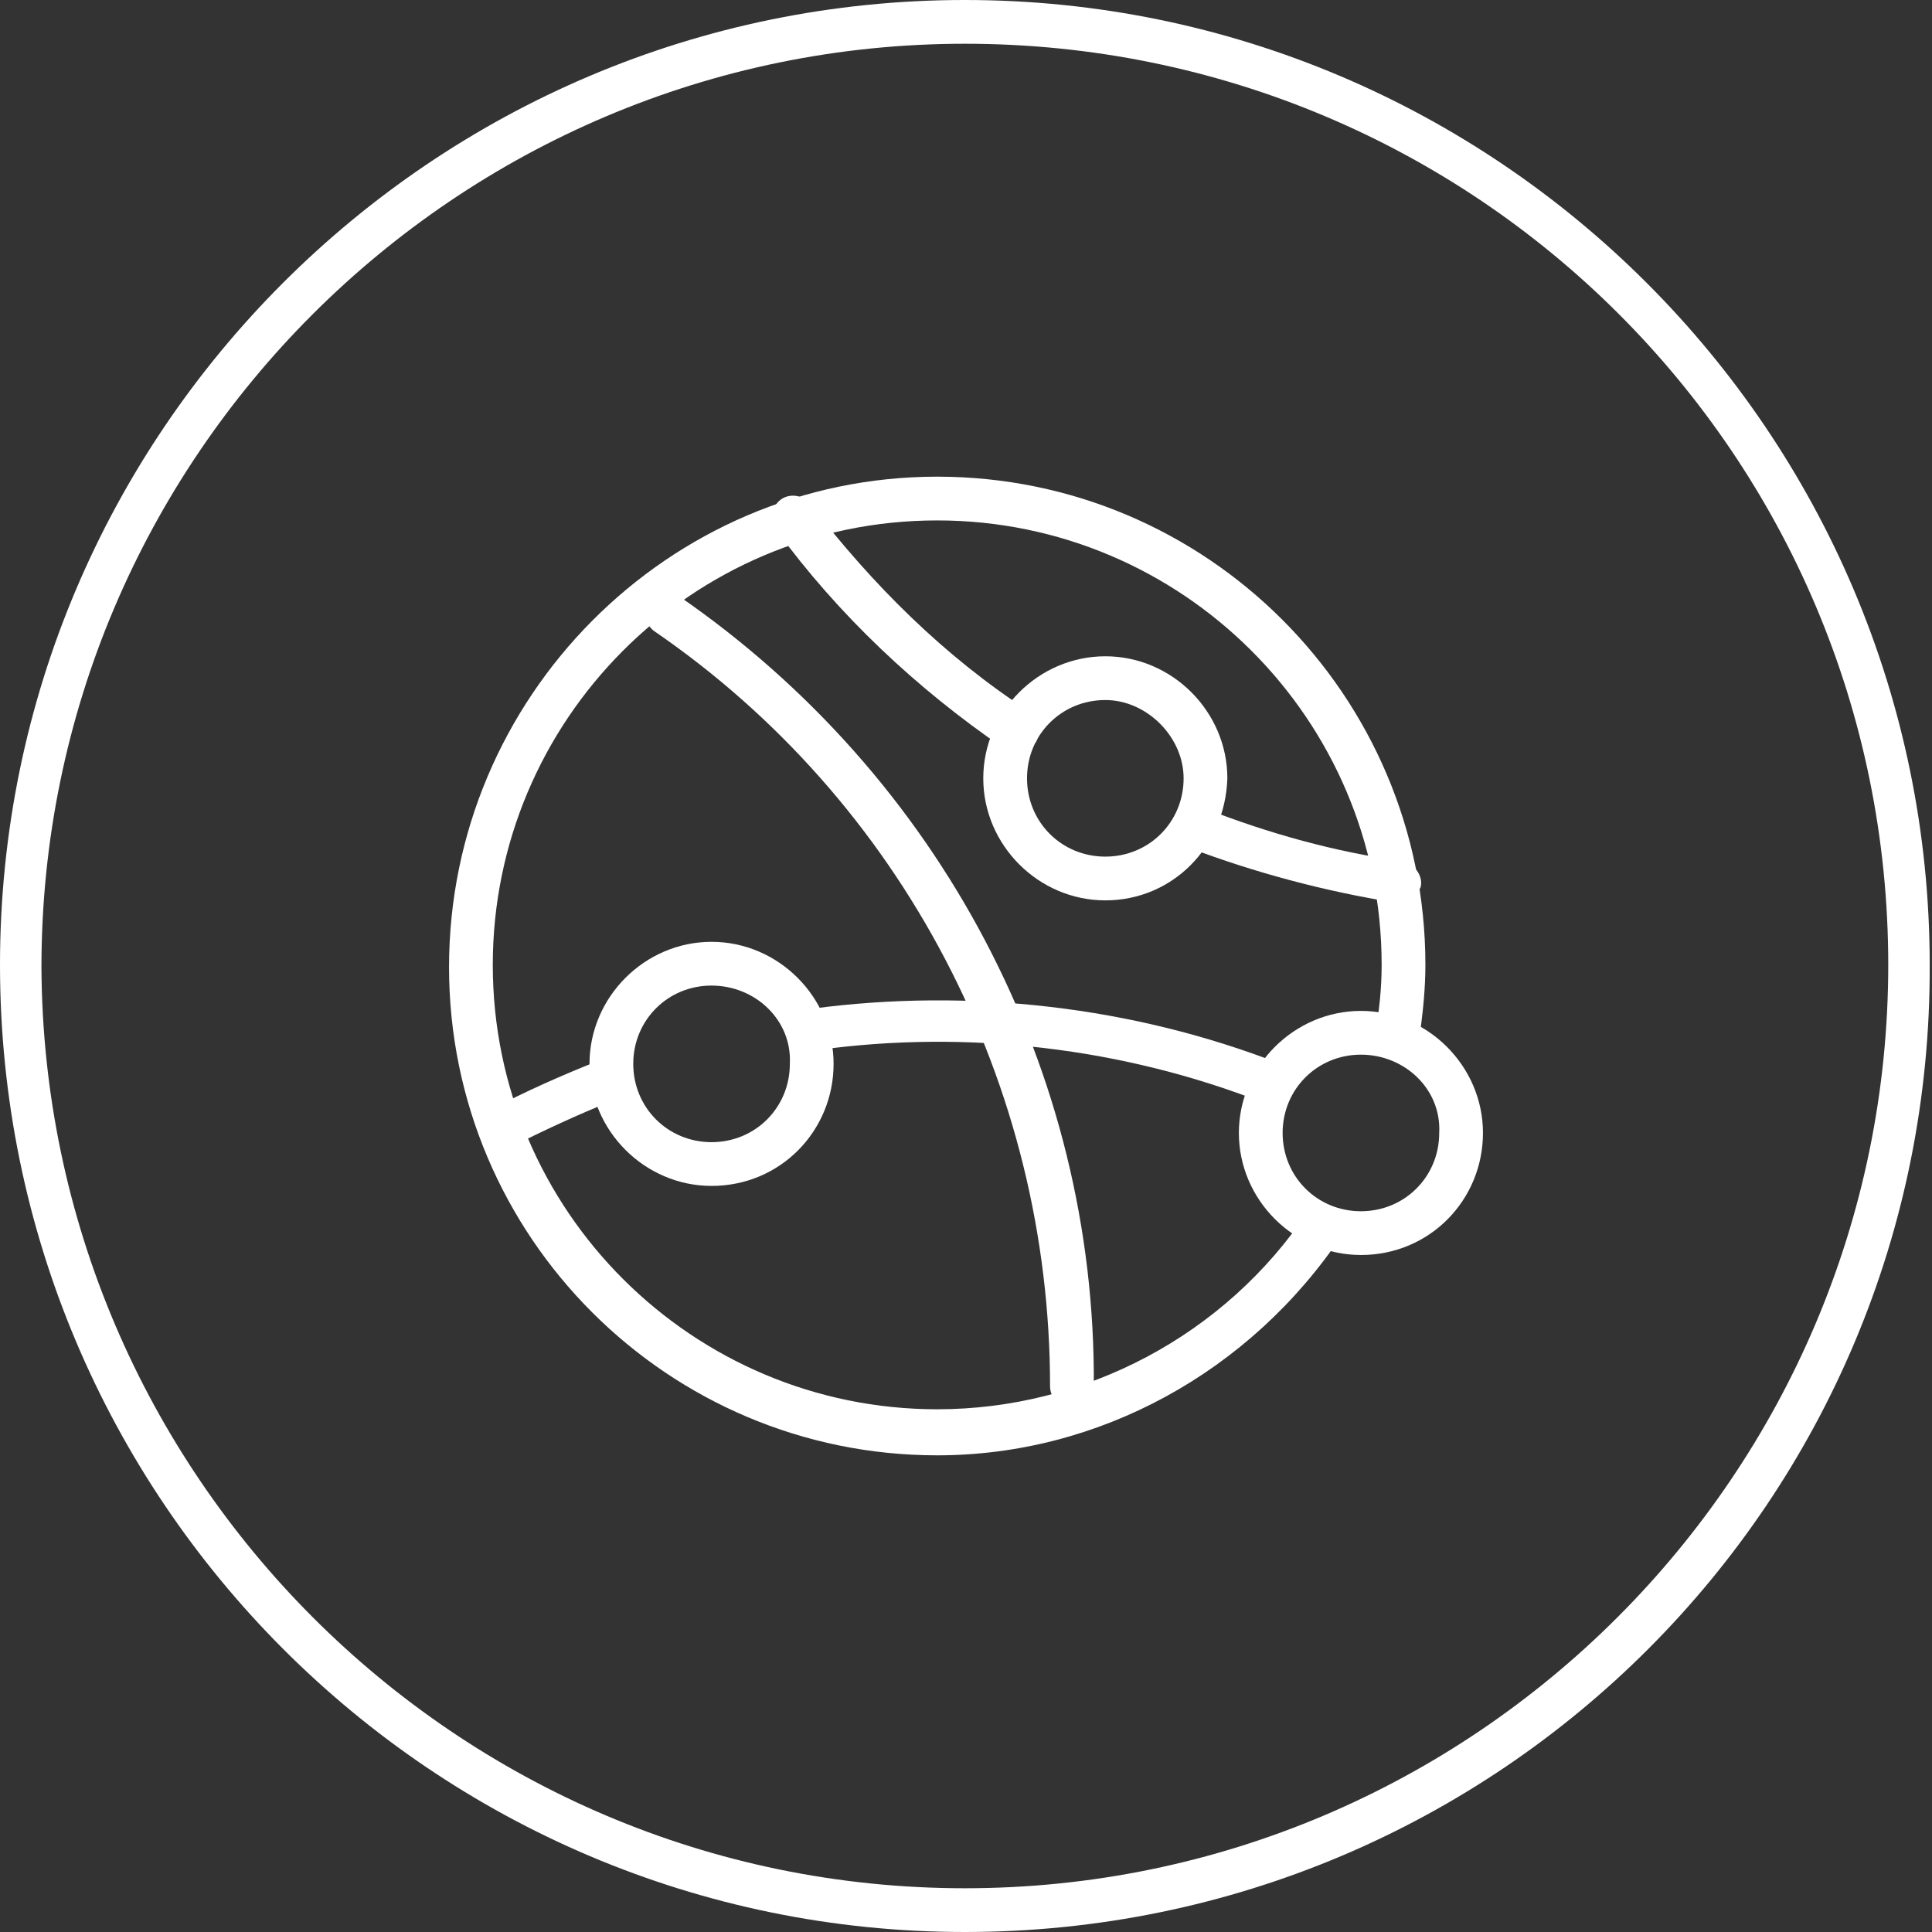
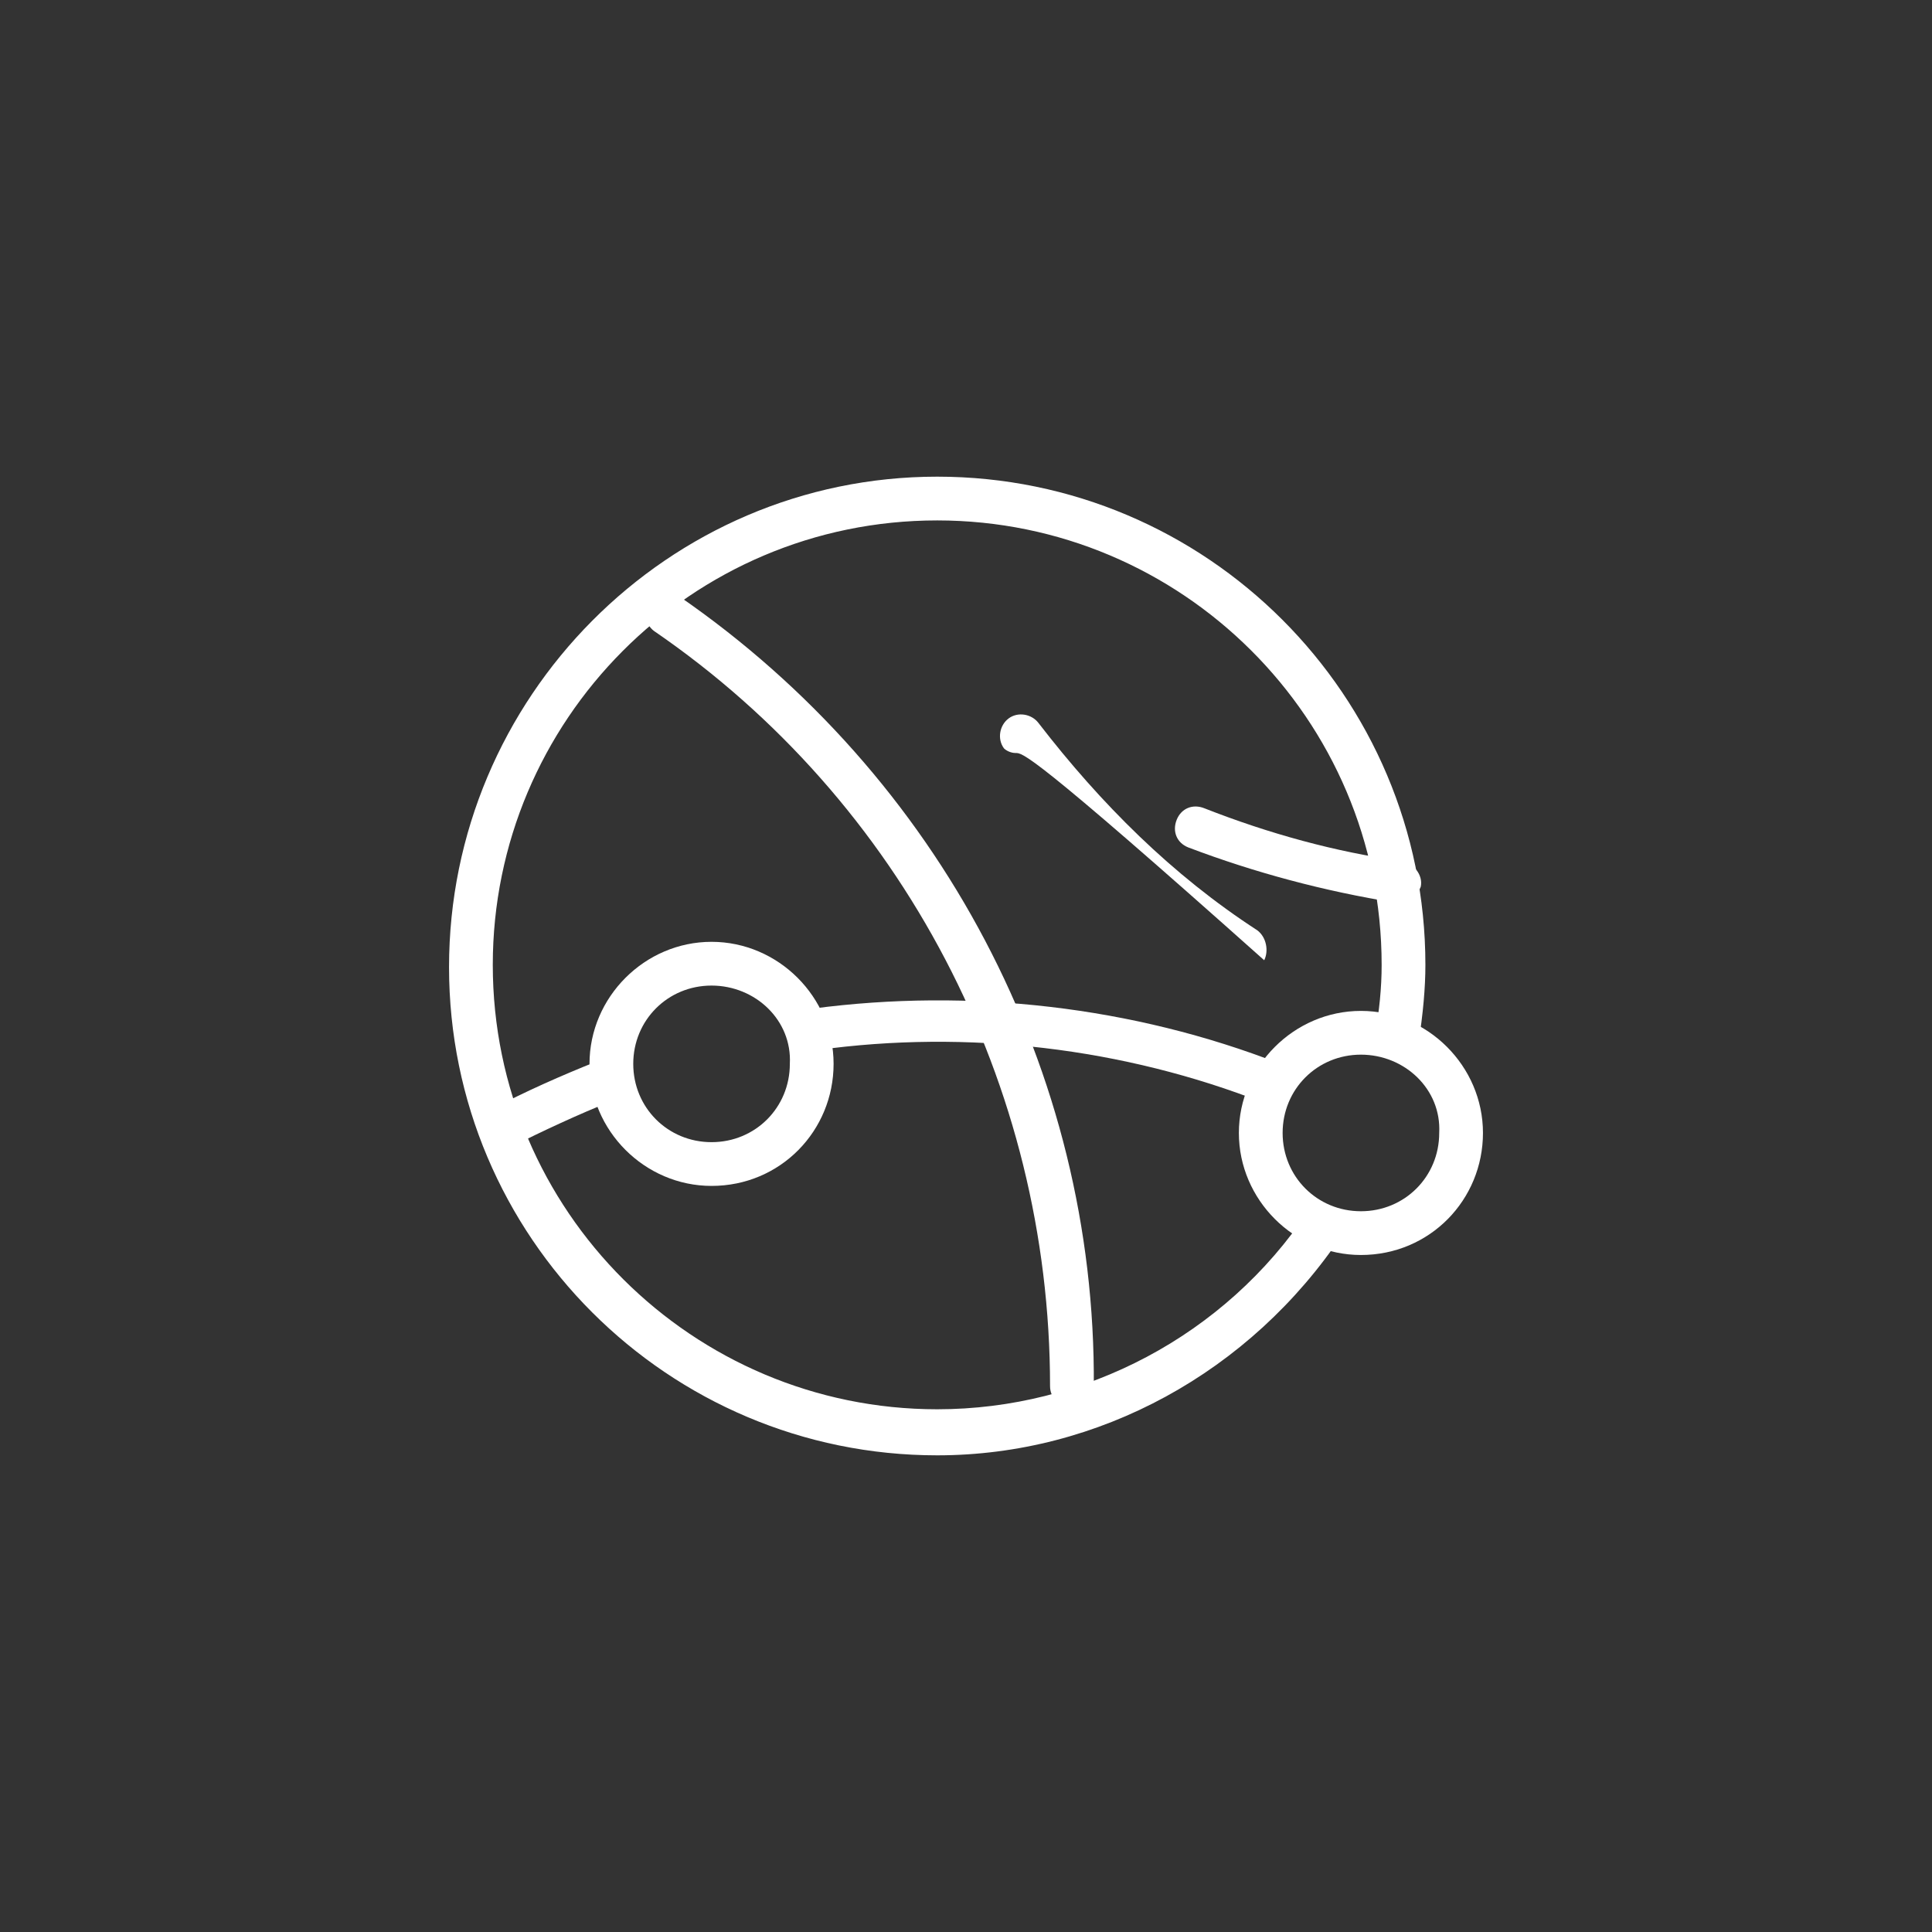
<svg xmlns="http://www.w3.org/2000/svg" version="1.1" id="Lager_1" x="0px" y="0px" viewBox="0 0 83.9 83.9" style="enable-background:new 0 0 83.9 83.9;" xml:space="preserve">
  <rect x="0" y="0" width="83.9" height="83.9" fill="#333333" stroke="none" />
  <style type="text/css">
	.st0{fill:#FFFFFF;}
</style>
  <g>
-     <path class="st0" d="M41.9,1.9c-22.1,0-40.1,18-40.1,40.1C1.9,64,19.8,82,41.9,82S82,64,82,41.9C82,19.8,64.1,1.9,41.9,1.9    M41.9,83.9C18.8,83.9,0,65.1,0,41.9C0,18.8,18.8,0,41.9,0s41.9,18.8,41.9,41.9C83.9,65.1,65.1,83.9,41.9,83.9" />
    <path class="st0" d="M55.2,48c-0.1,0-0.2,0-0.3-0.1c-6.1-2.4-12.9-3.2-19.4-2.3c-0.5,0.1-1-0.3-1-0.8c-0.1-0.5,0.3-1,0.8-1   c6.8-0.9,13.9-0.1,20.3,2.4c0.5,0.2,0.7,0.7,0.5,1.2C55.9,47.8,55.6,48,55.2,48" />
    <path class="st0" d="M21.7,50c-0.3,0-0.7-0.2-0.8-0.5c-0.2-0.5-0.1-1,0.4-1.3c1.5-0.8,3.1-1.5,4.6-2.1c0.5-0.2,1,0.1,1.2,0.5   c0.2,0.5-0.1,1-0.5,1.2c-1.5,0.6-3,1.3-4.4,2C22,50,21.9,50,21.7,50" />
    <path class="st0" d="M46.5,61.1L46.5,61.1c-0.5,0-0.9-0.4-0.9-0.9c0-13.1-6.4-25.4-17.2-32.8c-0.4-0.3-0.5-0.9-0.2-1.3   c0.3-0.4,0.9-0.5,1.3-0.2c11.3,7.8,18.1,20.6,18,34.3C47.4,60.7,47,61.1,46.5,61.1" />
-     <path class="st0" d="M44.1,32.7c-0.2,0-0.4-0.1-0.5-0.2c-3.8-2.6-7.2-5.8-9.9-9.5c-0.3-0.4-0.2-1,0.2-1.3c0.4-0.3,1-0.2,1.3,0.2   c2.7,3.5,5.8,6.6,9.5,9c0.4,0.3,0.5,0.9,0.3,1.3C44.7,32.6,44.4,32.7,44.1,32.7" />
+     <path class="st0" d="M44.1,32.7c-0.2,0-0.4-0.1-0.5-0.2c-0.3-0.4-0.2-1,0.2-1.3c0.4-0.3,1-0.2,1.3,0.2   c2.7,3.5,5.8,6.6,9.5,9c0.4,0.3,0.5,0.9,0.3,1.3C44.7,32.6,44.4,32.7,44.1,32.7" />
    <path class="st0" d="M60.7,39.2c0,0-0.1,0-0.1,0c-3.1-0.5-6.1-1.3-9-2.4c-0.5-0.2-0.7-0.7-0.5-1.2c0.2-0.5,0.7-0.7,1.2-0.5   c2.8,1.1,5.7,1.9,8.6,2.3c0.5,0.1,0.9,0.6,0.8,1.1C61.6,38.8,61.2,39.2,60.7,39.2" />
-     <path class="st0" d="M48,30.4c-1.9,0-3.4,1.5-3.4,3.4c0,1.9,1.5,3.4,3.4,3.4c1.9,0,3.4-1.5,3.4-3.4C51.4,32,49.8,30.4,48,30.4    M48,39.1c-2.9,0-5.3-2.4-5.3-5.3c0-2.9,2.4-5.3,5.3-5.3c2.9,0,5.3,2.4,5.3,5.3C53.2,36.8,50.9,39.1,48,39.1" />
    <path class="st0" d="M59.1,45.8c-1.9,0-3.4,1.5-3.4,3.4c0,1.9,1.5,3.4,3.4,3.4c1.9,0,3.4-1.5,3.4-3.4C62.6,47.3,61,45.8,59.1,45.8    M59.1,54.5c-2.9,0-5.3-2.4-5.3-5.3c0-2.9,2.4-5.3,5.3-5.3c2.9,0,5.3,2.4,5.3,5.3C64.4,52.1,62.1,54.5,59.1,54.5" />
    <path class="st0" d="M40.7,63.2c-11.7,0-21.2-9.5-21.2-21.2S29,20.7,40.7,20.7c11.7,0,21.2,9.5,21.2,21.2c0,1-0.1,2.1-0.3,3.4   L59.7,45c0.2-1.1,0.3-2.1,0.3-3.1c0-10.7-8.7-19.3-19.3-19.3c-10.7,0-19.3,8.7-19.3,19.3c0,10.7,8.7,19.3,19.3,19.3   c6.4,0,12.5-3.2,16.1-8.6l1.5,1C54.3,59.6,47.7,63.2,40.7,63.2" />
    <path class="st0" d="M30.9,42.8c-1.9,0-3.4,1.5-3.4,3.4c0,1.9,1.5,3.4,3.4,3.4c1.9,0,3.4-1.5,3.4-3.4   C34.4,44.3,32.8,42.8,30.9,42.8 M30.9,51.5c-2.9,0-5.3-2.4-5.3-5.3c0-2.9,2.4-5.3,5.3-5.3s5.3,2.4,5.3,5.3   C36.2,49.1,33.9,51.5,30.9,51.5" />
  </g>
</svg>